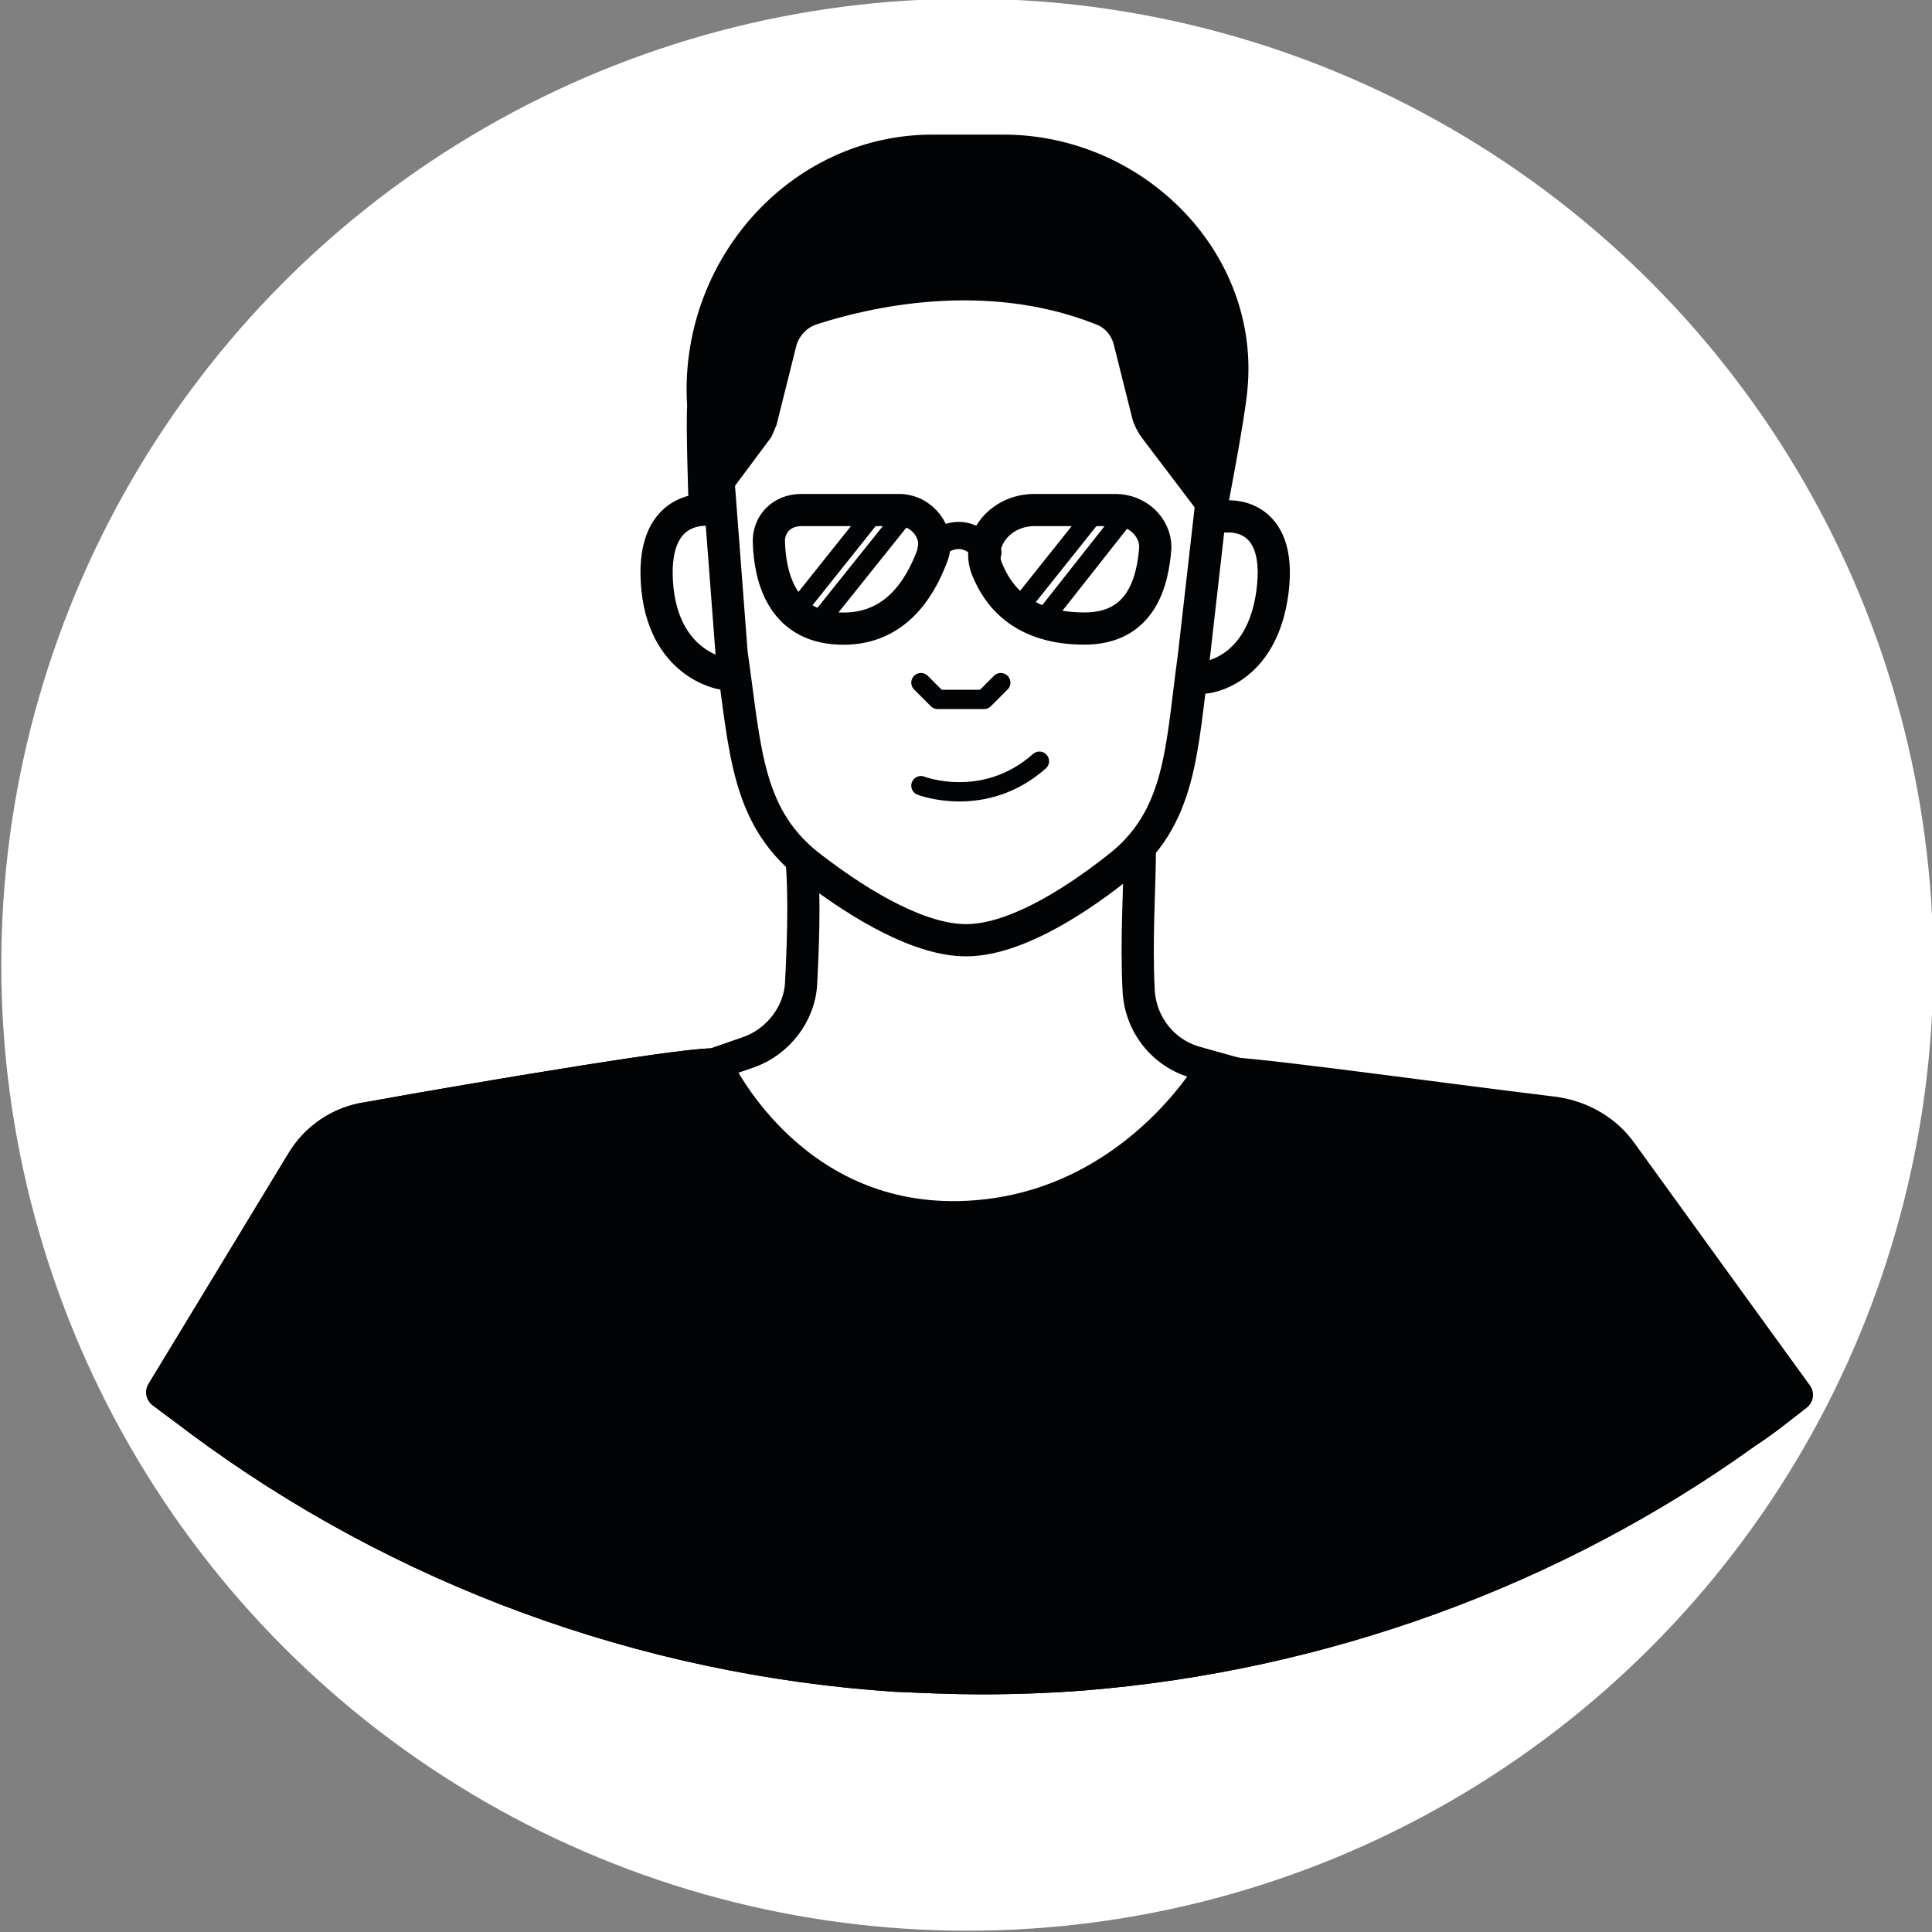
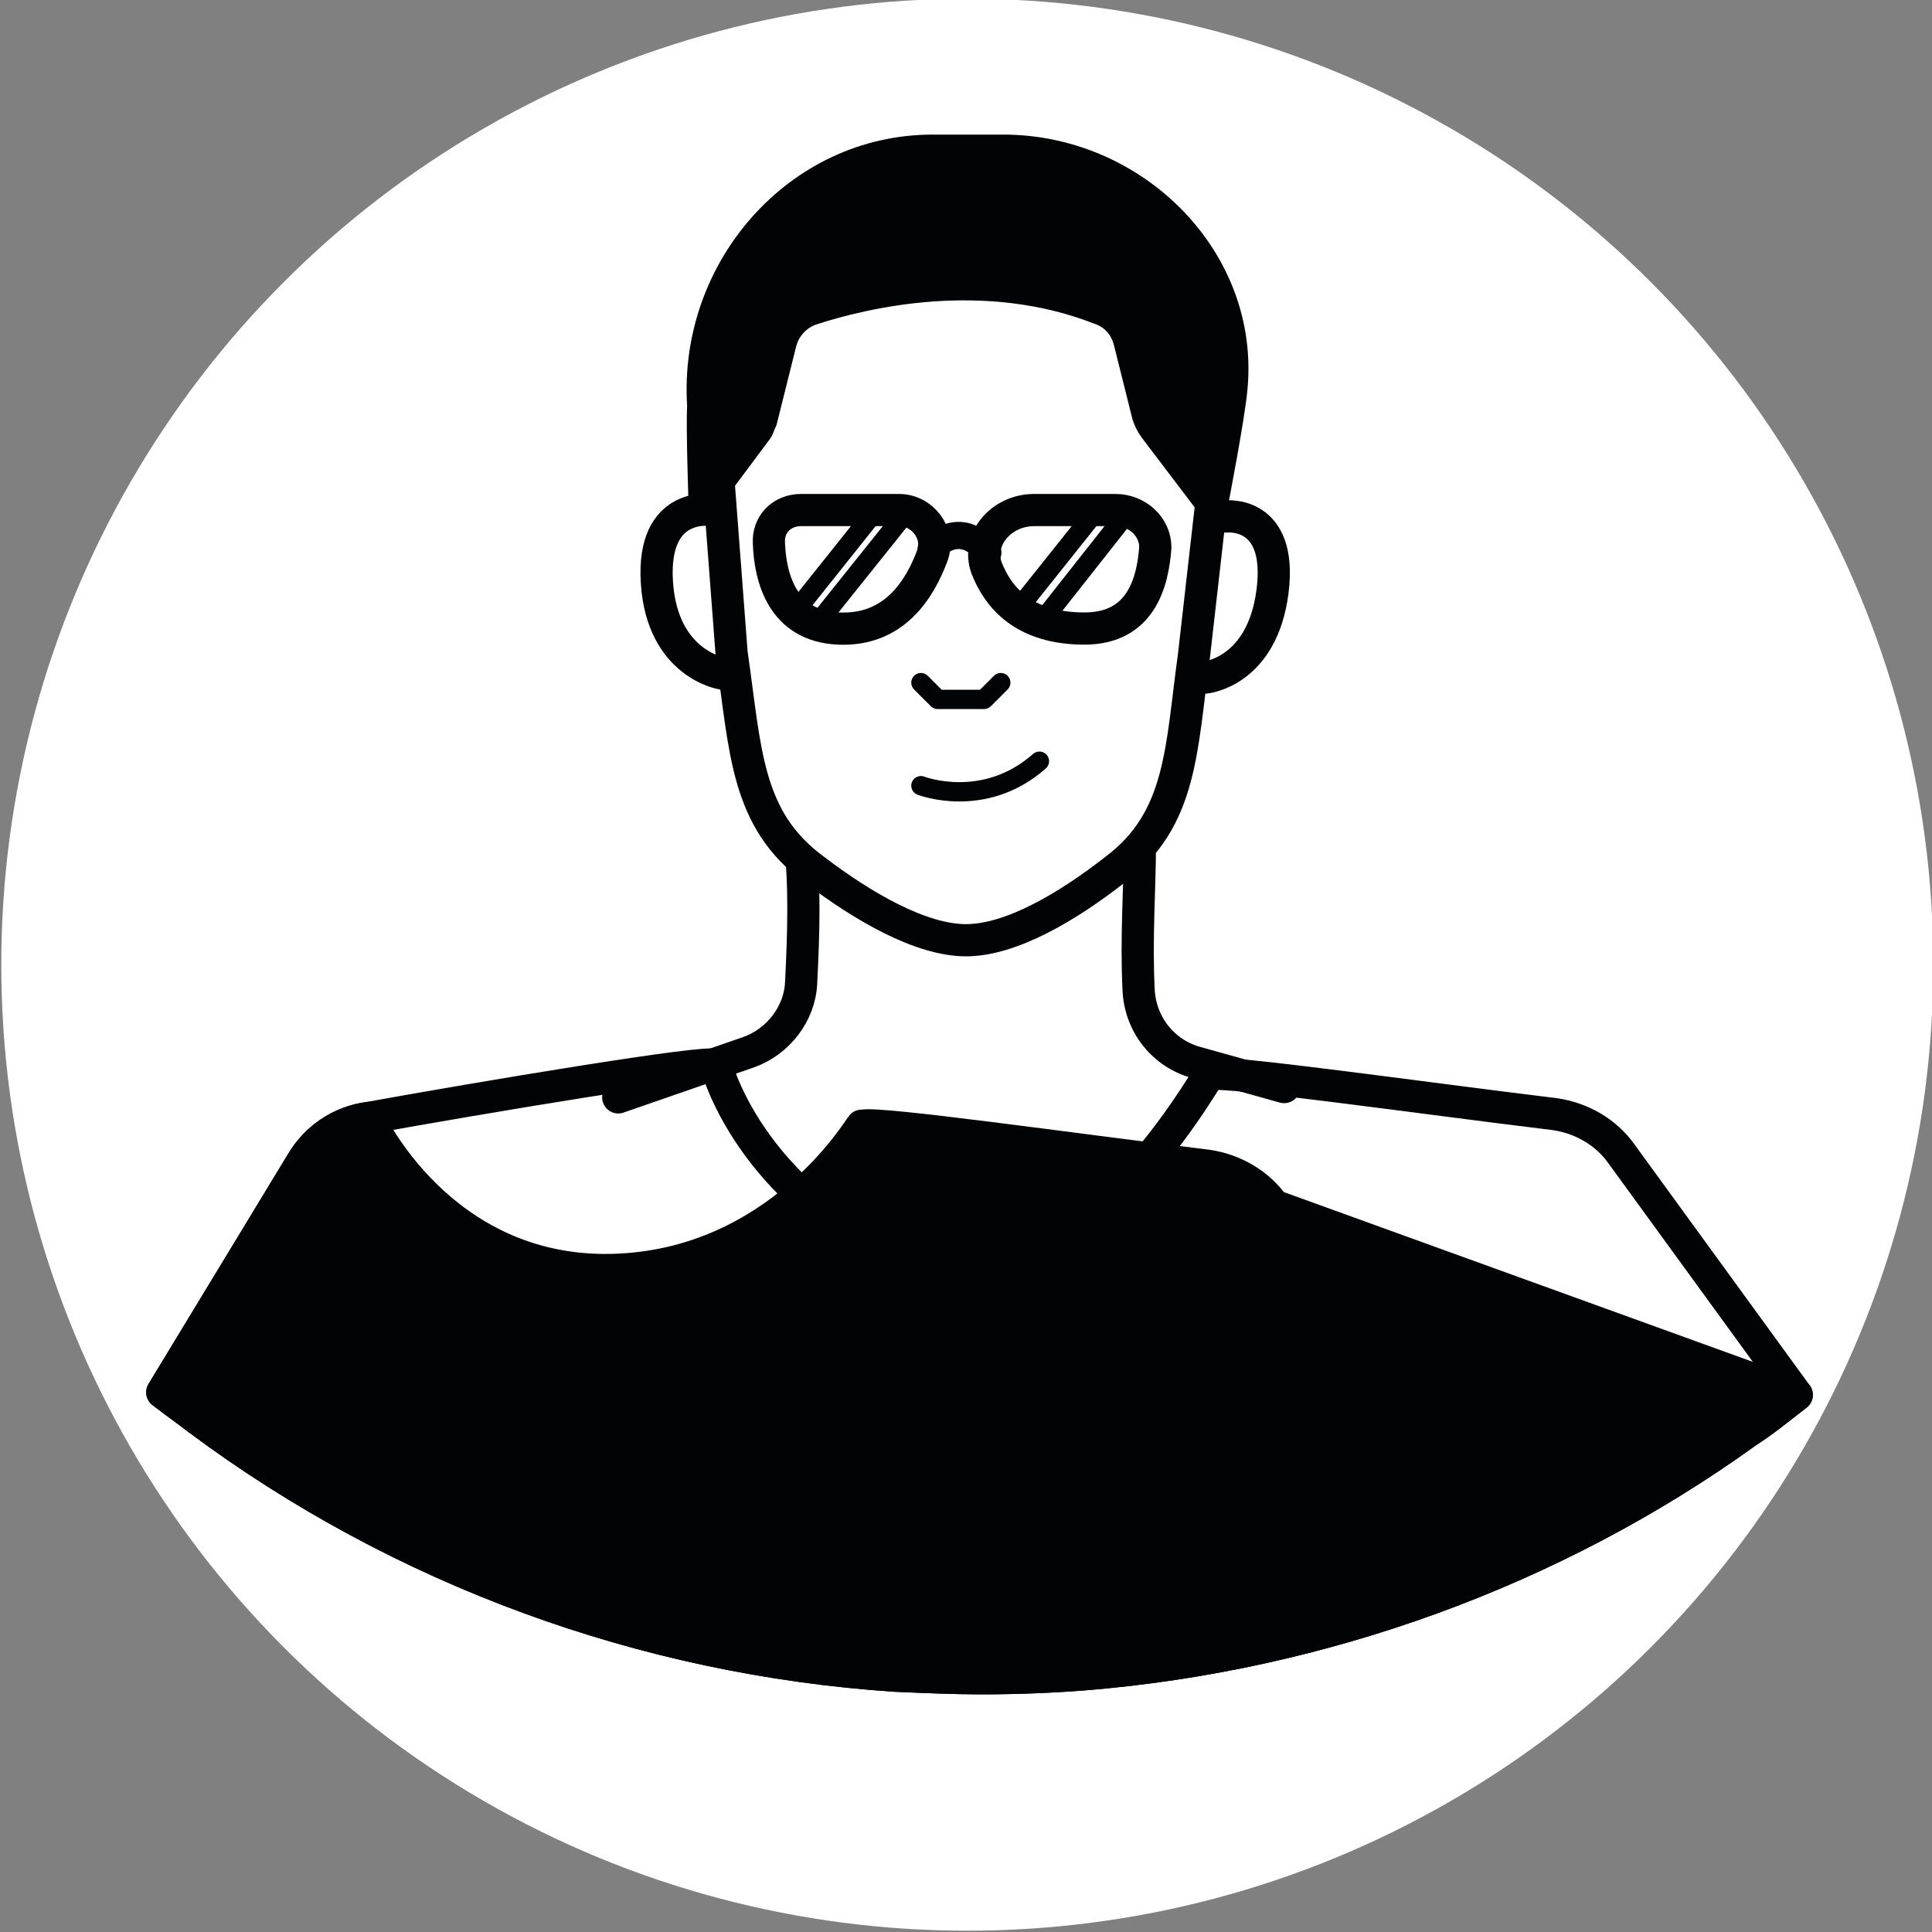
<svg xmlns="http://www.w3.org/2000/svg" version="1.1" id="Capa_1" x="0px" y="0px" viewBox="0 0 150 150" style="enable-background:new 0 0 150 150;" xml:space="preserve">
  <rect x="0" y="0" width="150" height="150" fill="#808080" stroke="none" />
  <style type="text/css">
	.st0{fill:#FFFFFF;}
	.st1{fill:#2D2D2D;}
	.st2{fill:#FFFFFF;stroke:#020304;stroke-width:2.5;stroke-linecap:round;stroke-linejoin:round;stroke-miterlimit:10;}
	.st3{fill:none;stroke:#020304;stroke-width:1.5;stroke-linecap:round;stroke-linejoin:round;stroke-miterlimit:10;}
	.st4{fill:none;stroke:#020304;stroke-width:2.5;stroke-linecap:round;stroke-linejoin:round;stroke-miterlimit:10;}
	.st5{fill:none;stroke:#020304;stroke-width:2.111;stroke-linecap:round;stroke-linejoin:round;stroke-miterlimit:10;}
	.st6{fill:#020304;stroke:#020304;stroke-width:2.5;stroke-linecap:round;stroke-linejoin:round;stroke-miterlimit:10;}
</style>
  <g>
    <circle class="st0" cx="75.1" cy="74.9" r="75" />
    <path class="st1" d="M70.9,85.8" />
    <path class="st2" d="M48,85.2l10.1-3.5c2.3-0.8,4-3,4.1-5.4c0.2-3.9,0.3-7.7-0.1-11l26.4,0.3c0,3.3-0.3,7.2-0.1,11.2   c0.1,2.7,1.9,5,4.5,5.7l6.8,1.9" />
    <path class="st2" d="M94.6,34.2l-1.9,16.7c-1,7.2-0.9,12.7-6.1,16.6c-3.7,2.9-8.1,5.5-11.6,5.5h0c-3.5,0-8-2.6-11.8-5.5   c-5.3-3.9-5.3-9.2-6.4-16.8l-1.3-17.1c-0.8-10.6,6.6-19.6,17.3-19.6l4.8,0C88.4,14,95.8,23.4,94.6,34.2z" />
    <polyline class="st3" points="71.5,53 72.8,54.3 76.4,54.3 77.7,53  " />
    <path class="st4" d="M93.6,52.6c0,0,4.4-0.4,5.2-6.7s-3.6-5.8-3.6-5.8" />
    <path class="st4" d="M56.1,52.3c0,0-4.7-0.7-5.1-7.1c-0.4-6.4,4.3-5.6,4.3-5.6" />
-     <path class="st4" d="M61.3,42.6" />
    <path class="st3" d="M61.2,39.1" />
    <path class="st4" d="M139.5,108.3c-1.3,1-2.5,2-3.9,2.9c-15,10.8-33,17.3-51.5,18.8c0,0,0,0,0,0c-2.6,0.2-5.3,0.3-7.9,0.3   c-2.2,0-4.4-0.1-6.7-0.2c-19.5-1.3-38.4-8.2-54.1-19.9c-0.9-0.7-1.9-1.4-2.8-2.1l10.8-17.8c1.1-1.9,3-3.2,5.2-3.5   c8.3-1.5,26.7-4.6,27-4.1c0,0,2.5,9.9,14.8,15.3c12.3,5.4,23.3-14.5,23.5-14.6l0.1,0c1.3-0.3,16,1.8,26.7,3.1   c2.1,0.3,4,1.4,5.2,3.1L139.5,108.3z" />
    <path class="st3" d="M70.7,59.6" />
    <path class="st3" d="M70.7,59.6" />
    <path class="st2" d="M62.2,39.6h7.6c1.8,0,3.2,1.8,2.6,3.5c-1,2.7-3,5.9-7.3,5.7c-4.4-0.2-5.3-4-5.4-6.6   C59.6,40.7,60.7,39.6,62.2,39.6z" />
    <path class="st2" d="M86.6,39.6h-6.3c-2.6,0-4.5,2.3-3.7,4.5c0.9,2.3,2.9,4.7,7.6,4.7c4.4,0,5.3-3.6,5.5-6.3   C89.7,40.9,88.3,39.6,86.6,39.6z" />
    <path class="st2" d="M72.4,69.4" />
    <path class="st0" d="M66,64.6c0-2.3,1.6-4.5,4.1-5.4c1.1-0.4,2.5-0.7,4.1-0.8c0.9,0,1.7,0,2.4,0.1c3.5,0.5,6,3.2,6,6.2l0,0   c0,1.5-1.4,2.7-3.2,2.7h-0.2c-1.7,0-3-1.1-3-2.5v0c0-0.9-0.9-1.6-1.9-1.6l0,0c-1.1,0-1.9,0.7-1.9,1.6v0c0,1.3-1.3,2.4-2.9,2.4h-0.3   C67.4,67.3,65.9,66.1,66,64.6L66,64.6z" />
    <path class="st3" d="M71.5,61c0,0,4.9,1.9,9.2-1.9" />
    <path class="st5" d="M72.3,42.6c0,0,2.2-2.5,4.4,0.3" />
    <path class="st6" d="M54.7,38.8l4.1-5.5c0.1-0.2,0.2-0.5,0.3-0.7l1.5-6c0.3-1.2,1.2-2.2,2.4-2.6c4-1.3,13.4-3.6,22.5,0   c1.1,0.4,1.9,1.3,2.2,2.5l1.4,5.6c0.1,0.4,0.3,0.8,0.6,1.2l4.4,5.8c0,0,1.3-6.7,1.5-8.9c1-10-7.6-18.5-17.7-18.5h-5.5   c-10.4,0-18.5,9.3-17.8,19.8C54.5,33.1,54.7,38.8,54.7,38.8z" />
-     <path class="st6" d="M139.5,108.3c-1.3,1-2.5,2-3.9,2.9c-15,10.8-33,17.3-51.5,18.8c0,0,0,0,0,0c-2.6,0.2-5.3,0.3-7.9,0.3   c-2.2,0-4.4-0.1-6.7-0.2c-19.5-1.3-38.4-8.2-54.1-19.9c-0.9-0.7-1.9-1.4-2.8-2.1l10.8-17.8c1.1-1.9,3-3.2,5.2-3.5   c8.3-1.5,26.7-4.6,27-4.1c0,0,5.5,12.1,18.9,11.8c12.9-0.3,19.2-11,19.4-11.2l0.1,0c1.3-0.3,16,1.8,26.7,3.1c2.1,0.3,4,1.4,5.2,3.1   L139.5,108.3z" />
+     <path class="st6" d="M139.5,108.3c-1.3,1-2.5,2-3.9,2.9c-15,10.8-33,17.3-51.5,18.8c0,0,0,0,0,0c-2.6,0.2-5.3,0.3-7.9,0.3   c-2.2,0-4.4-0.1-6.7-0.2c-19.5-1.3-38.4-8.2-54.1-19.9c-0.9-0.7-1.9-1.4-2.8-2.1l10.8-17.8c1.1-1.9,3-3.2,5.2-3.5   c0,0,5.5,12.1,18.9,11.8c12.9-0.3,19.2-11,19.4-11.2l0.1,0c1.3-0.3,16,1.8,26.7,3.1c2.1,0.3,4,1.4,5.2,3.1   L139.5,108.3z" />
    <line class="st3" x1="61.4" y1="47.9" x2="68.1" y2="39.5" />
    <line class="st3" x1="63.3" y1="48.6" x2="70.1" y2="40.1" />
    <line class="st3" x1="78.7" y1="47.7" x2="85.4" y2="39.3" />
    <line class="st3" x1="80.6" y1="48.6" x2="87.3" y2="40.1" />
  </g>
</svg>